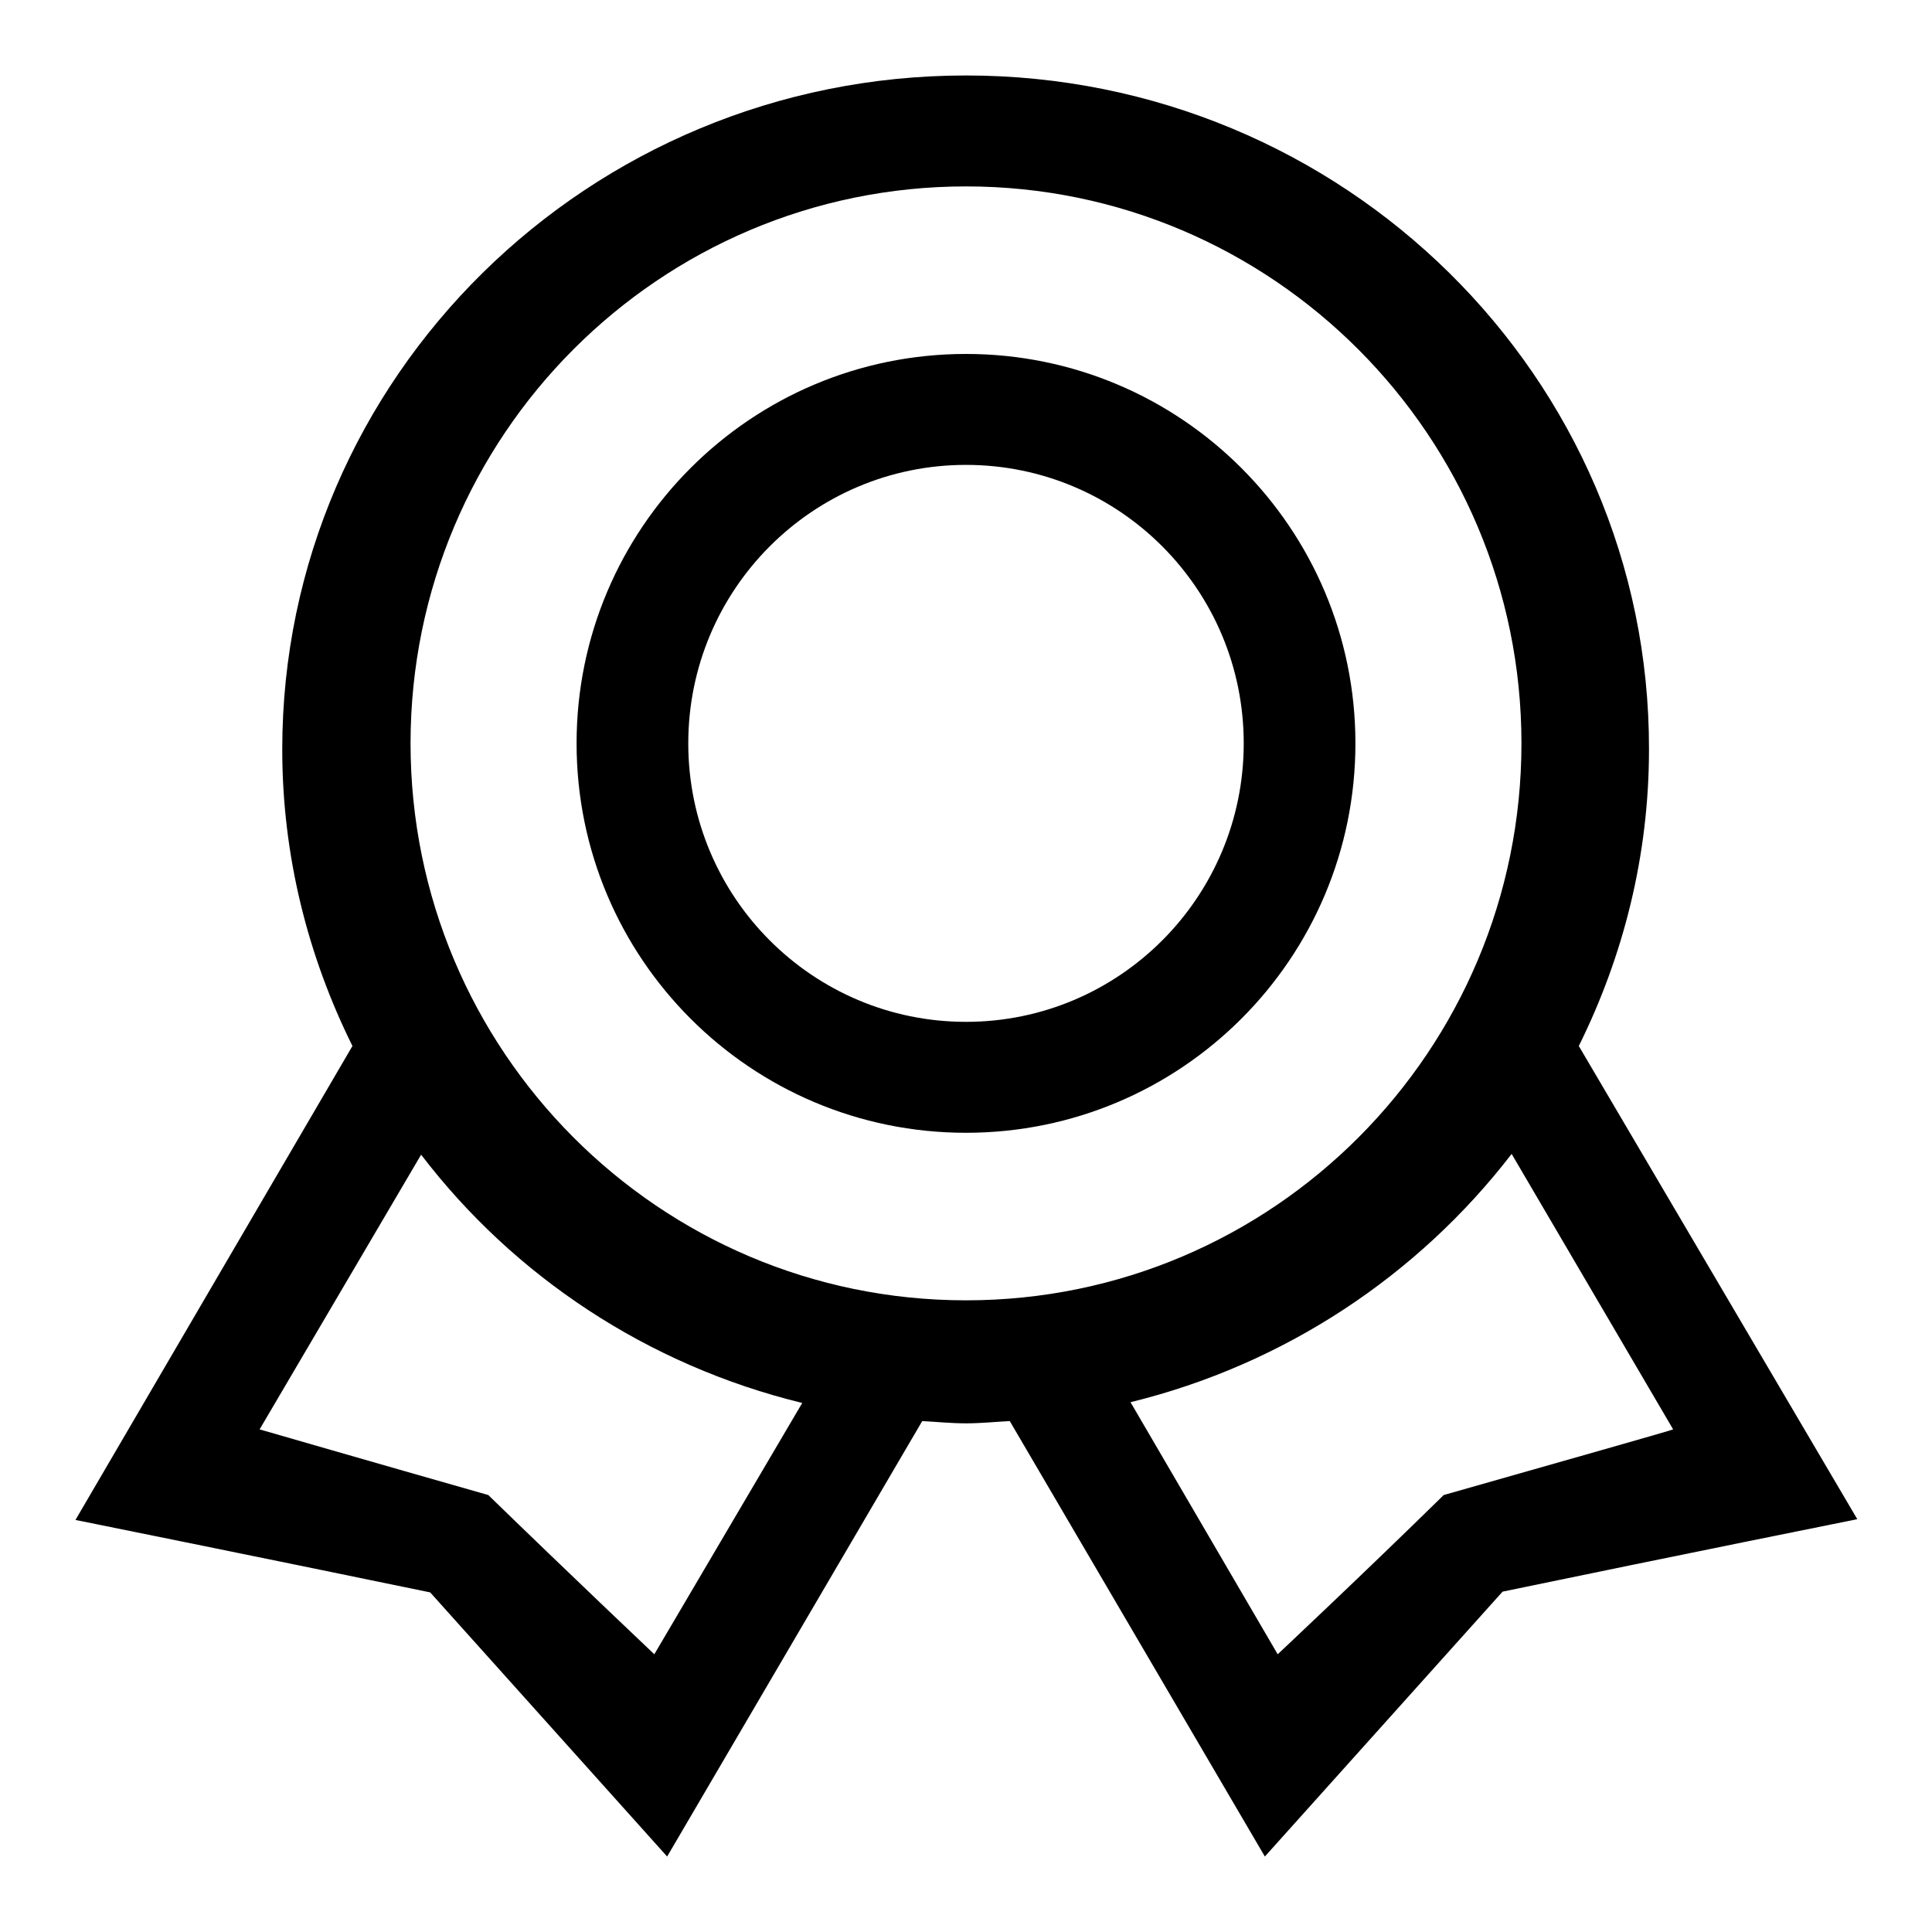
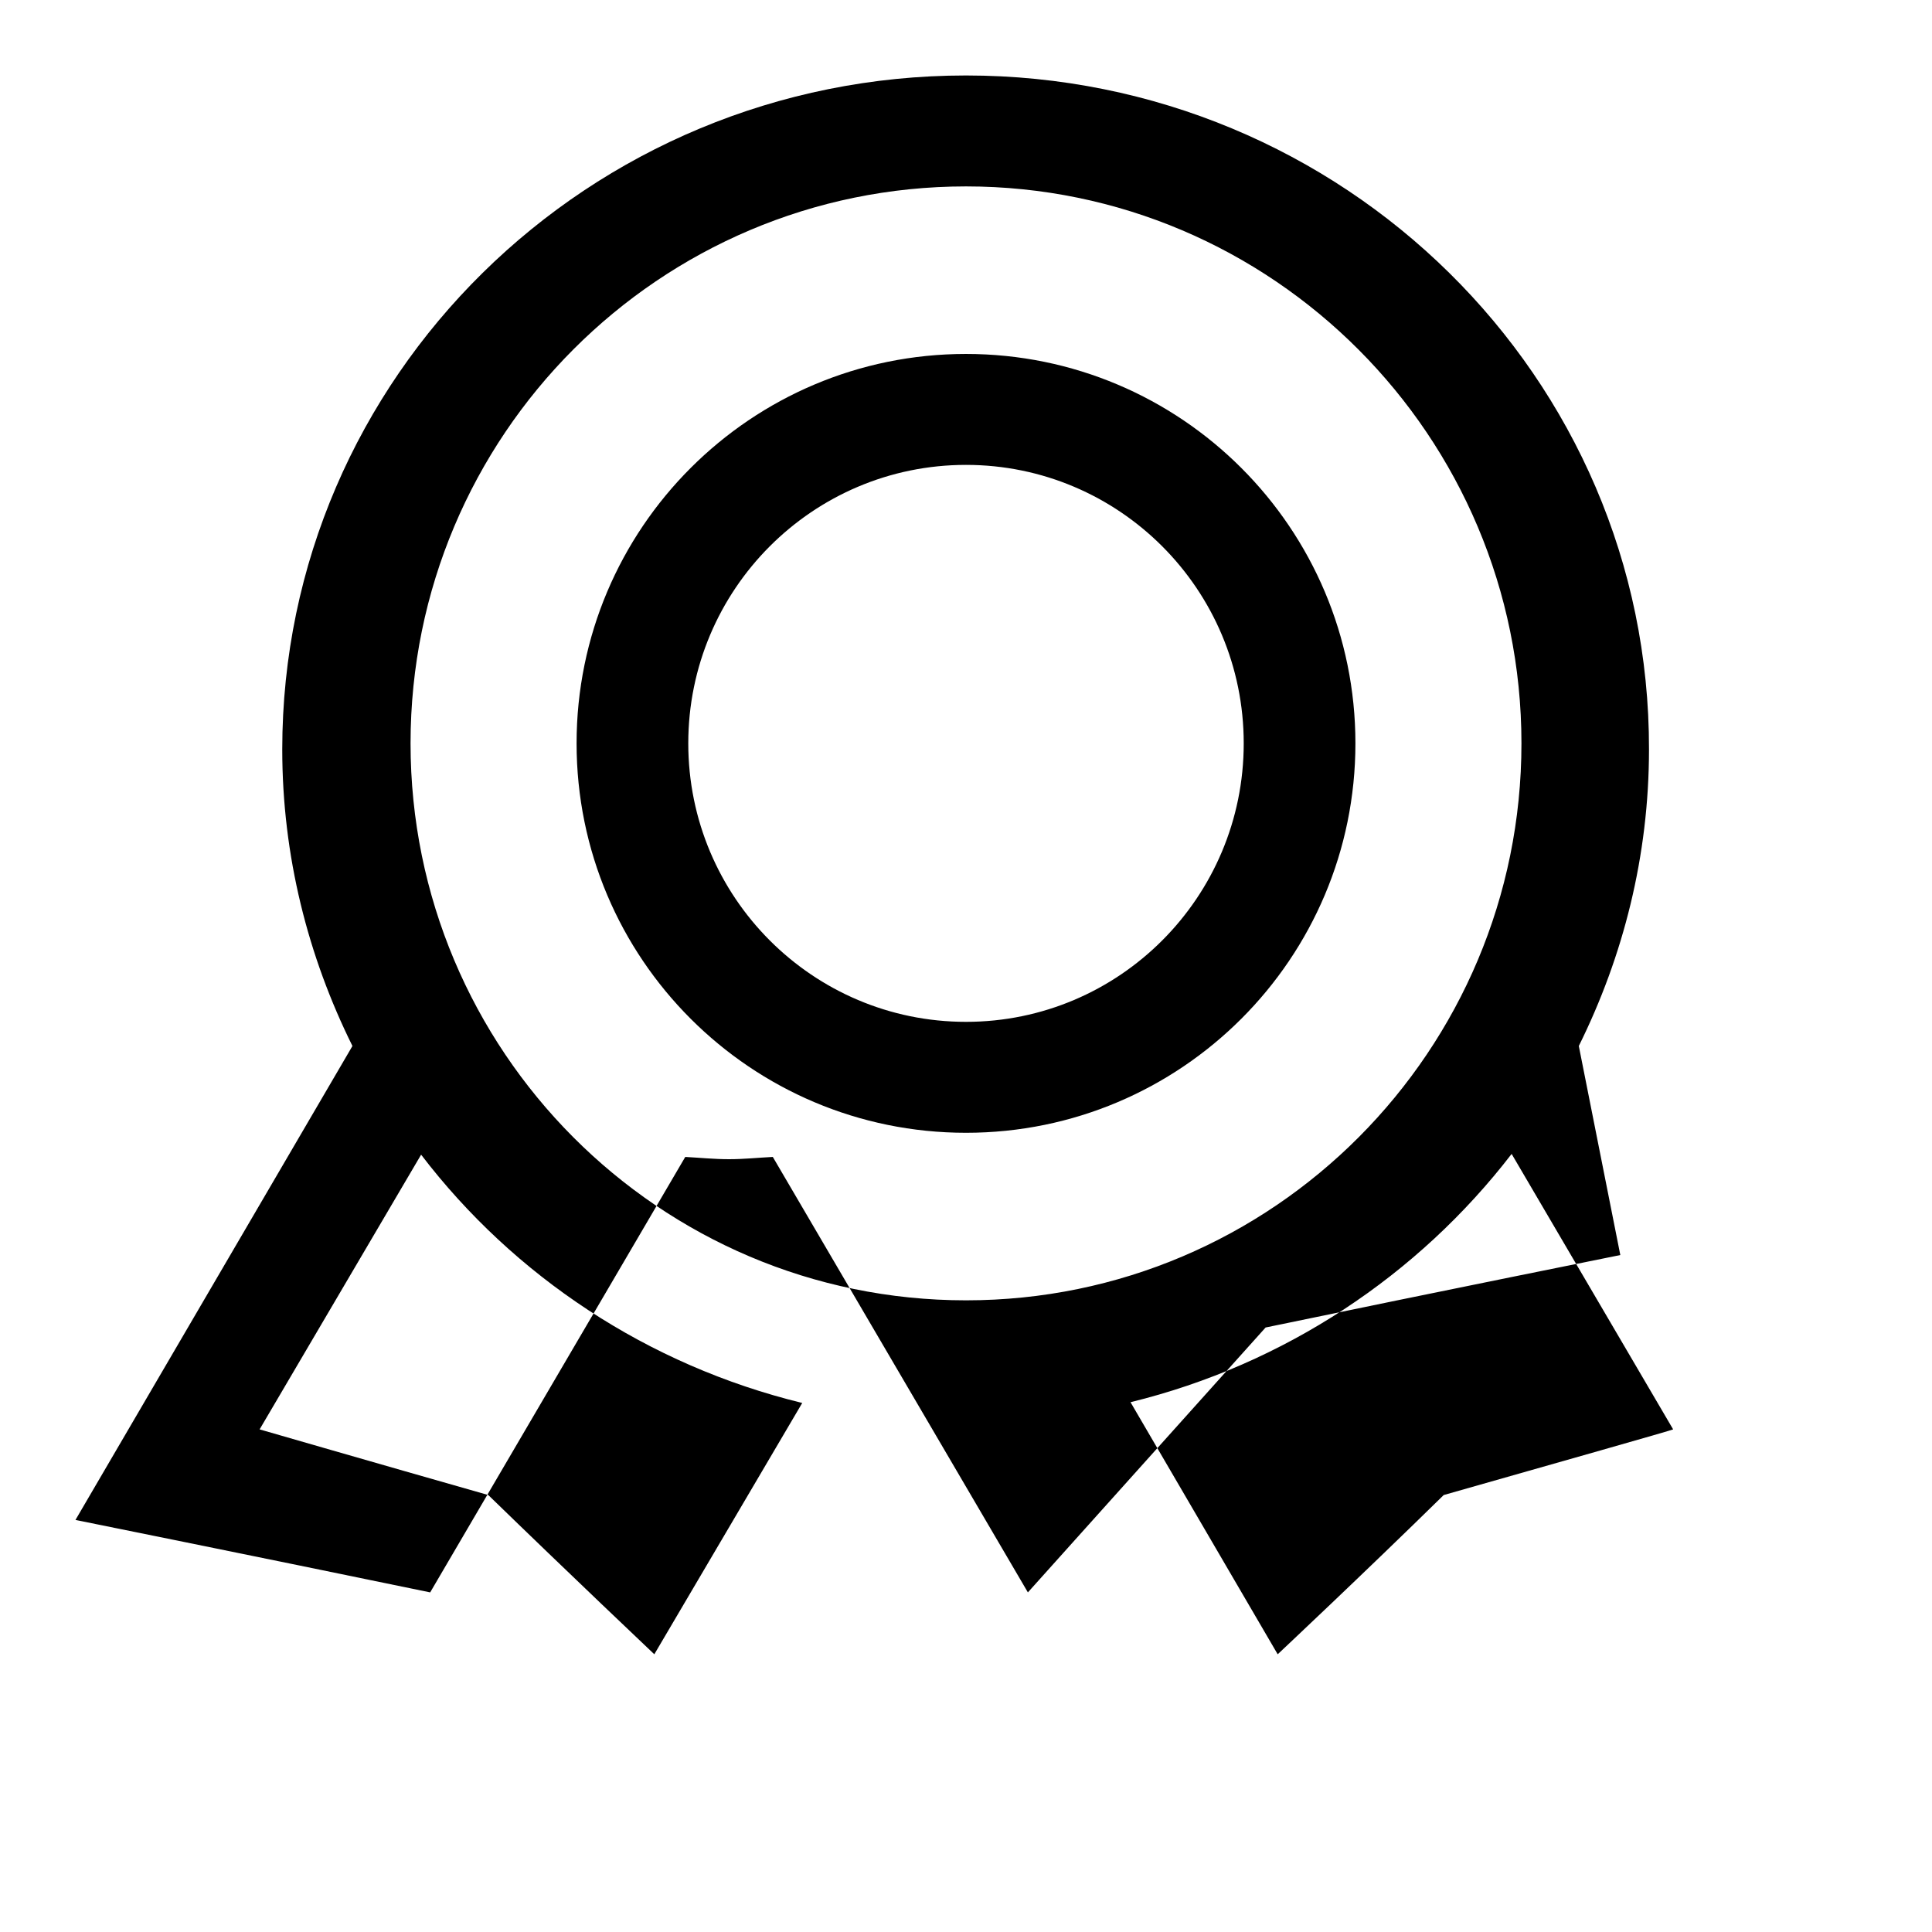
<svg xmlns="http://www.w3.org/2000/svg" version="1.1" x="0px" y="0px" viewBox="0 0 256 256" enable-background="new 0 0 256 256" xml:space="preserve">
  <g>
    <g>
-       <path fill="#000000" d="M191.3,198.1c-10.6,10.4-22,21.1-22,21.1l-19.5-33.4c20.4-5,38.1-16.8,50.5-32.9l21.4,36.5C221.6,189.5,206.4,193.8,191.3,198.1L191.3,198.1z M128,172.3c-40.7,0-73.6-33.1-73.6-73.8c0-40.8,33-73.8,73.6-73.8s73.6,33.1,73.6,73.8C201.6,139.2,168.7,172.3,128,172.3L128,172.3z M86.7,219.2c0,0-11.3-10.7-22-21.1c-15.1-4.3-30.3-8.7-30.3-8.7L55.8,153c12.3,16.1,30,27.9,50.5,32.9L86.7,219.2L86.7,219.2z M209.2,138.6c5.9-11.9,9.3-25.2,9.3-39.3C218.6,50,178,10,128,10S37.4,50,37.4,99.3c0,14.1,3.4,27.4,9.3,39.3L10,201.4c0,0,23.3,4.7,47,9.6C72.7,228.5,88.4,246,88.4,246l33.8-57.7c1.9,0.1,3.8,0.3,5.8,0.3c2,0,3.8-0.2,5.8-0.3l33.8,57.7c0,0,15.7-17.5,31.5-35.1c23.6-4.9,47-9.6,47-9.6L209.2,138.6L209.2,138.6z M128,135.4c-20.3,0-36.8-16.5-36.8-36.9c0-20.4,16.5-36.9,36.8-36.9c20.3,0,36.8,16.5,36.8,36.9C164.8,118.9,148.3,135.4,128,135.4L128,135.4z M128,46.9c-28.5,0-51.6,23.1-51.6,51.6s23.1,51.6,51.6,51.6c28.5,0,51.6-23.1,51.6-51.6S156.5,46.9,128,46.9L128,46.9z" />
+       <path fill="#000000" d="M191.3,198.1c-10.6,10.4-22,21.1-22,21.1l-19.5-33.4c20.4-5,38.1-16.8,50.5-32.9l21.4,36.5C221.6,189.5,206.4,193.8,191.3,198.1L191.3,198.1z M128,172.3c-40.7,0-73.6-33.1-73.6-73.8c0-40.8,33-73.8,73.6-73.8s73.6,33.1,73.6,73.8C201.6,139.2,168.7,172.3,128,172.3L128,172.3z M86.7,219.2c0,0-11.3-10.7-22-21.1c-15.1-4.3-30.3-8.7-30.3-8.7L55.8,153c12.3,16.1,30,27.9,50.5,32.9L86.7,219.2L86.7,219.2z M209.2,138.6c5.9-11.9,9.3-25.2,9.3-39.3C218.6,50,178,10,128,10S37.4,50,37.4,99.3c0,14.1,3.4,27.4,9.3,39.3L10,201.4c0,0,23.3,4.7,47,9.6l33.8-57.7c1.9,0.1,3.8,0.3,5.8,0.3c2,0,3.8-0.2,5.8-0.3l33.8,57.7c0,0,15.7-17.5,31.5-35.1c23.6-4.9,47-9.6,47-9.6L209.2,138.6L209.2,138.6z M128,135.4c-20.3,0-36.8-16.5-36.8-36.9c0-20.4,16.5-36.9,36.8-36.9c20.3,0,36.8,16.5,36.8,36.9C164.8,118.9,148.3,135.4,128,135.4L128,135.4z M128,46.9c-28.5,0-51.6,23.1-51.6,51.6s23.1,51.6,51.6,51.6c28.5,0,51.6-23.1,51.6-51.6S156.5,46.9,128,46.9L128,46.9z" />
    </g>
  </g>
</svg>